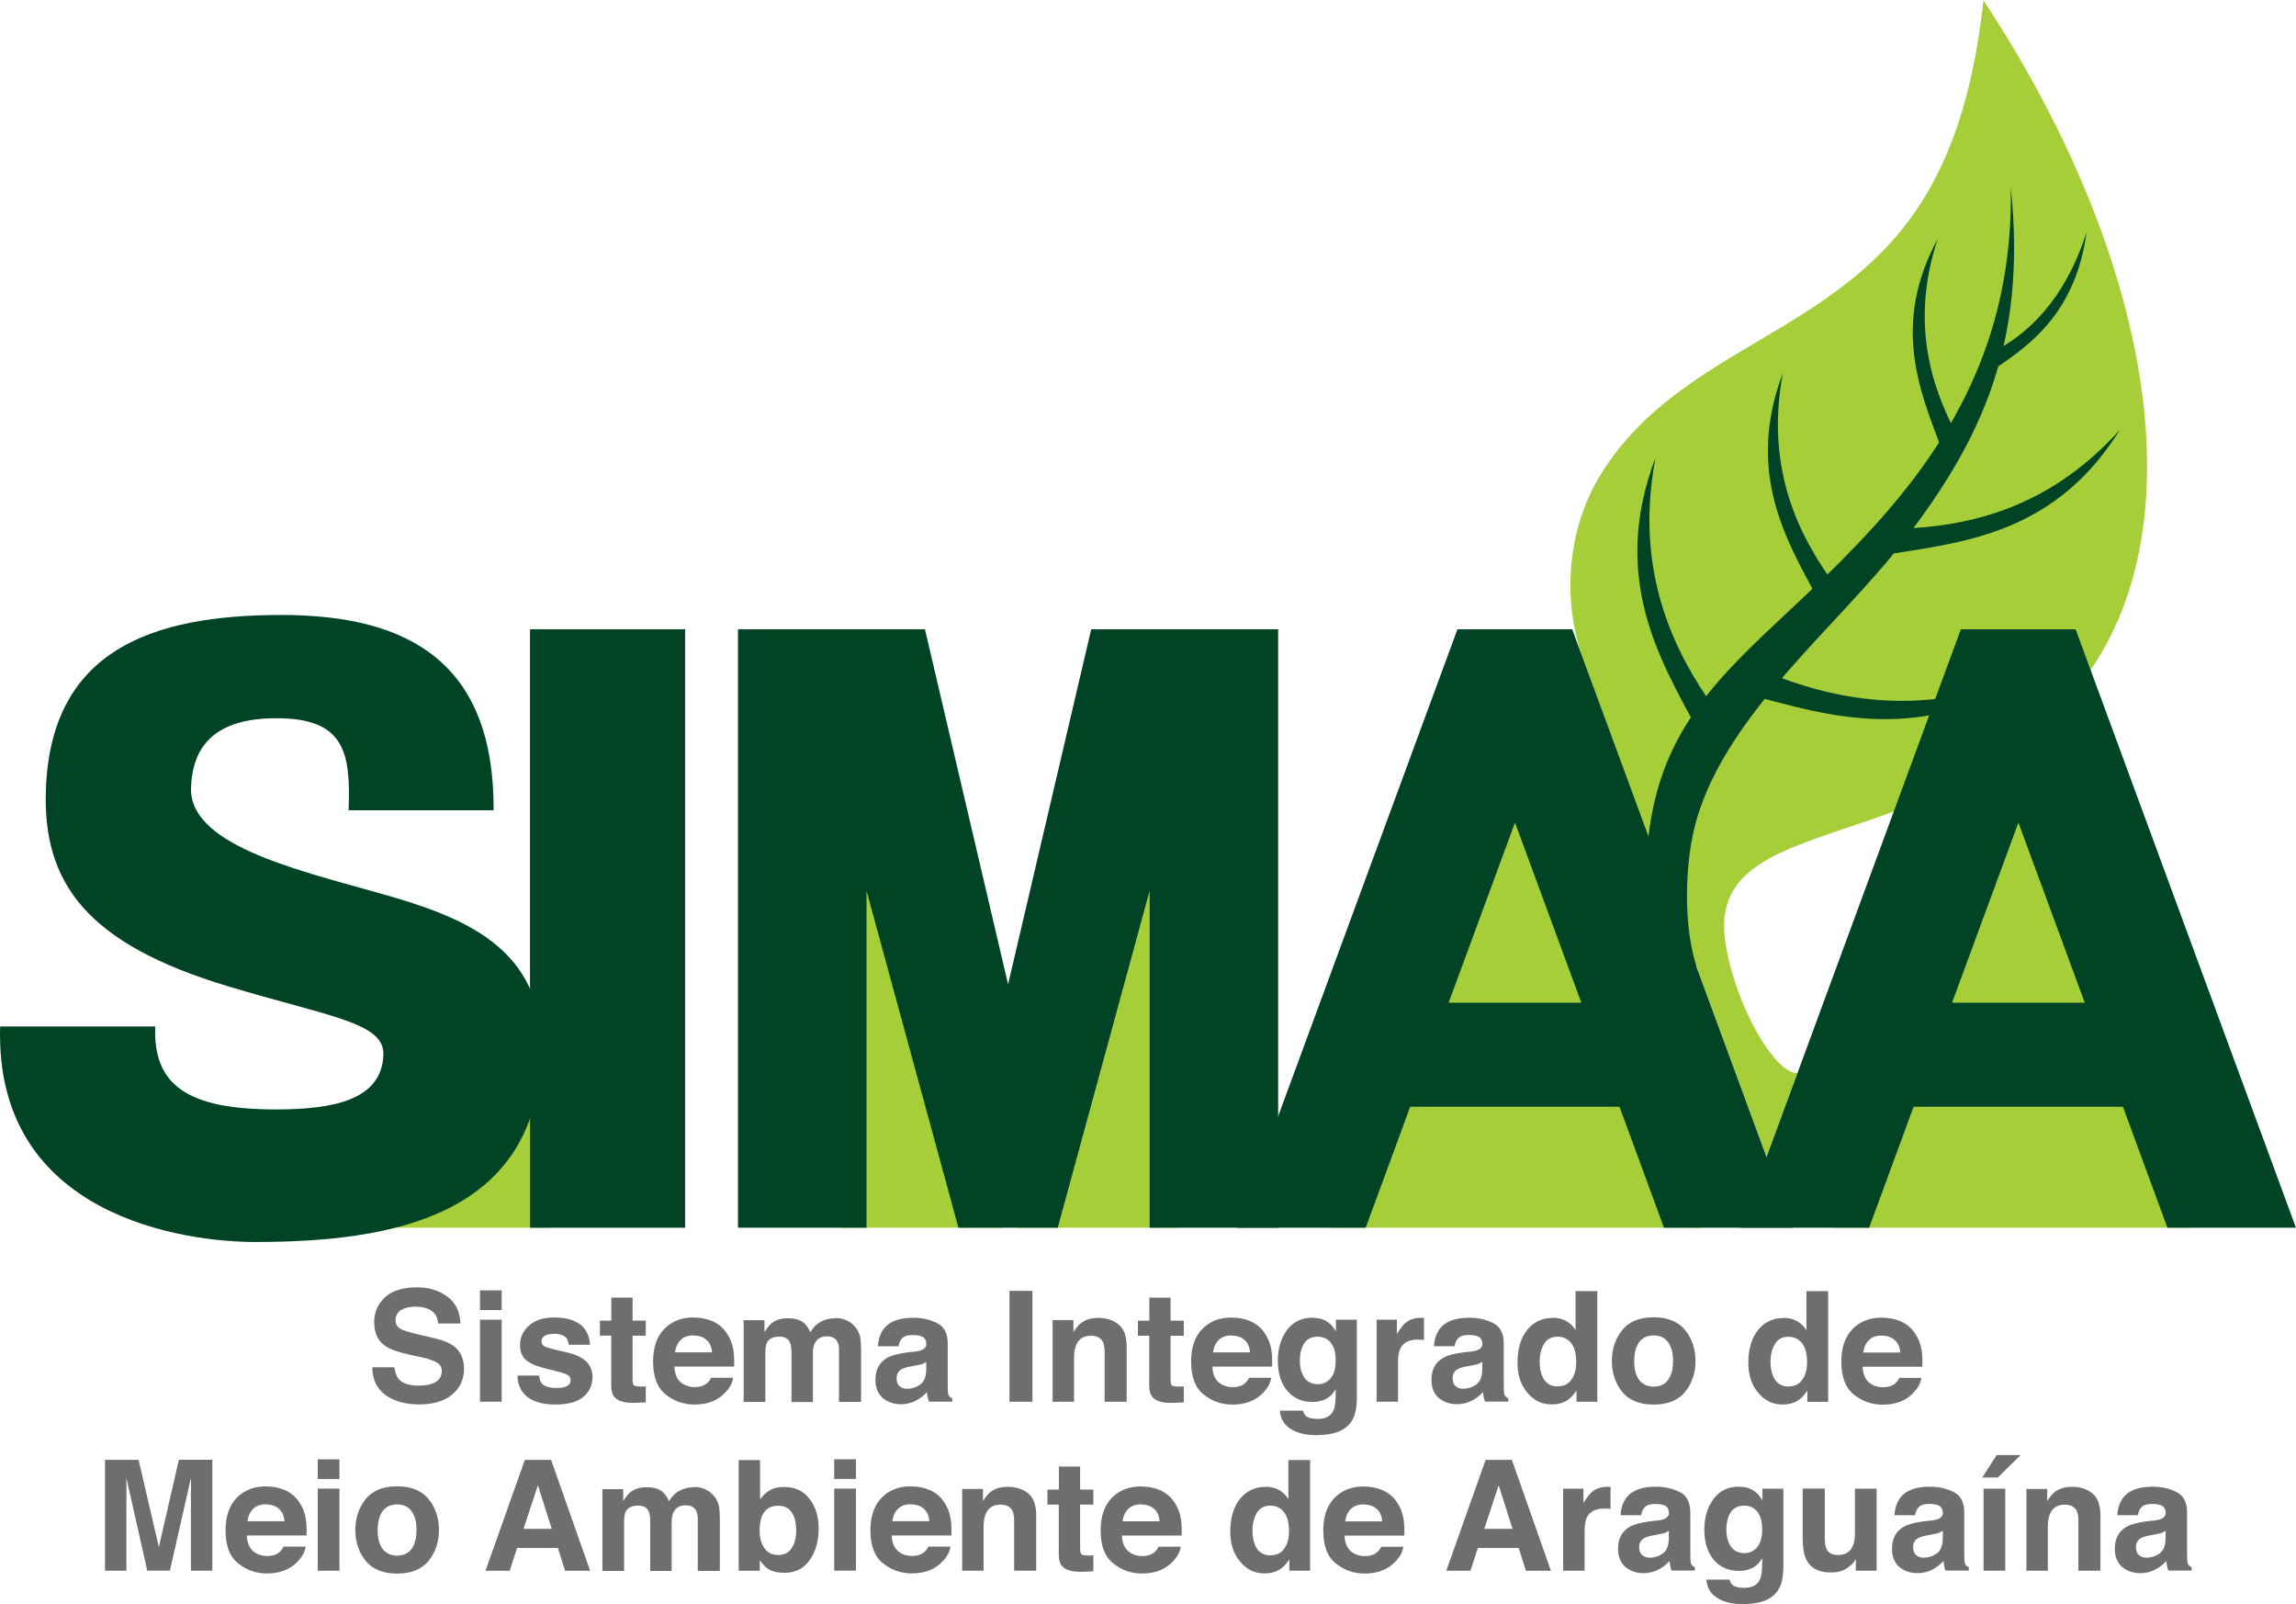
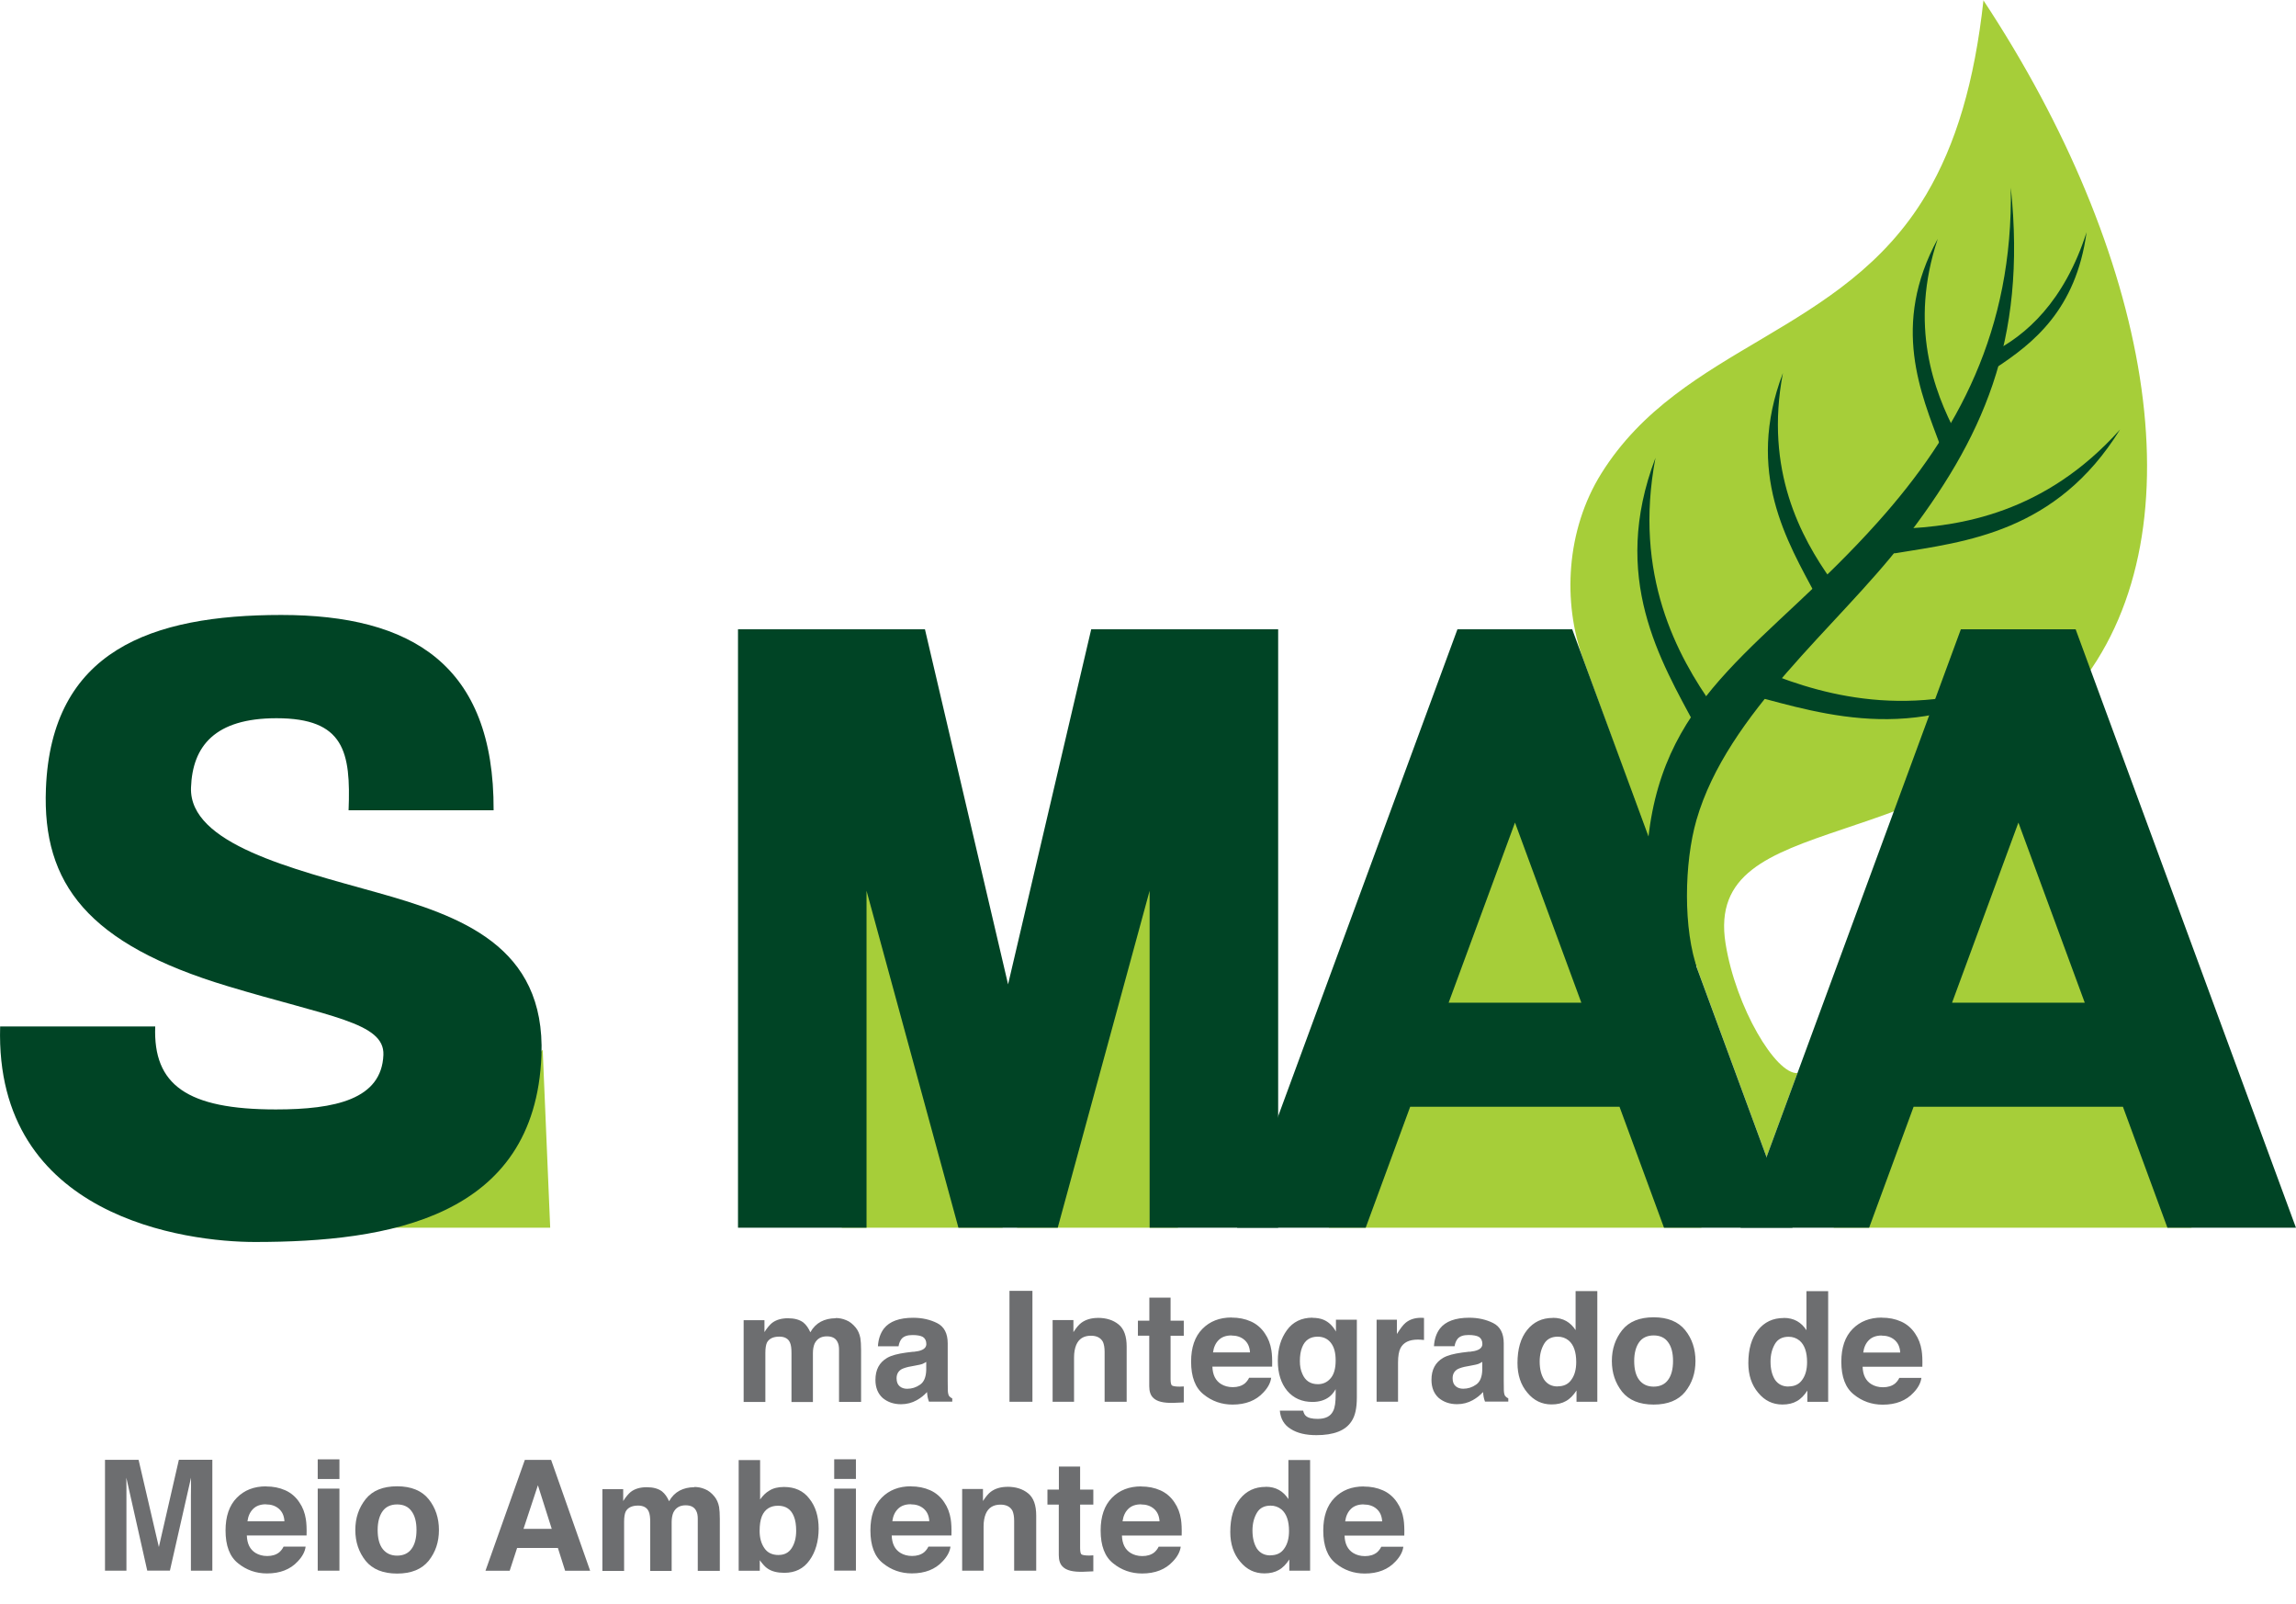
<svg xmlns="http://www.w3.org/2000/svg" id="Layer_2" data-name="Layer 2" viewBox="0 0 479.98 335.23">
  <defs>
    <style>
      .cls-1, .cls-2 {
        fill: #a6ce39;
      }

      .cls-2 {
        fill-rule: evenodd;
      }

      .cls-3 {
        fill: #6d6e70;
      }

      .cls-4 {
        fill: #004425;
      }
    </style>
  </defs>
  <path class="cls-4" d="M343.54,201.93h11.07c-6.35-66.69,94.06-93.14,64.67-178.13-.41,107.74-97.42,73.37-75.74,178.13" />
  <polygon class="cls-1" points="177.53 170.16 209.62 256.58 175.98 256.58 177.53 170.16" />
  <polygon class="cls-1" points="244.7 170.16 212.61 256.58 246.25 256.58 244.7 170.16" />
  <polygon class="cls-1" points="113.45 219.37 81.36 256.58 115.02 256.58 113.45 219.37" />
  <polygon class="cls-1" points="402.2 220.4 441.95 220.4 429.4 162.02 416.15 162.02 402.2 220.4" />
  <polygon class="cls-1" points="383.34 256.58 458.15 256.58 446.71 221.29 397.4 221.29 383.34 256.58" />
  <polygon class="cls-1" points="296.96 220.4 336.71 220.4 324.16 162.02 310.92 162.02 296.96 220.4" />
  <polygon class="cls-1" points="277.78 256.58 355.71 256.58 340.12 227.17 290.93 227.17 277.78 256.58" />
  <path class="cls-2" d="M414.65,0c-1.87,17.12-5.75,30.17-11.99,40.68-17.46,29.39-51.01,31.29-67.88,58.23-7.47,11.95-8.1,27.05-3.85,38.74l13.65,37.51c3.42-30.94,24.83-40.16,47.98-66.05,16.73-18.69,28.3-40.08,27.8-69.9,3.38,32.32-5.94,52.59-22.57,74.08-13.67,17.68-36.69,35.7-43.15,58.1-2.56,8.89-2.82,22.89,.3,31.4l14.36,39.02,6.46-17.55c-4.52,.3-12.9-13.72-15.03-27.07-4.65-29.05,44.92-16.43,74.31-54.42C460.3,110.15,449.38,52.67,414.6,.02" />
  <path class="cls-4" d="M363.87,256.58h26.87l9.3-25.28h43.76l9.3,25.28h26.87l-46.06-125.07h-23.99l-46.06,125.07Zm44.21-47.03l13.87-37.64,13.87,37.64h-27.74Z" />
  <path class="cls-4" d="M258.63,256.58h26.87l9.3-25.28h43.76l9.3,25.28h26.87l-46.06-125.07h-23.99s-46.06,125.07-46.06,125.07Zm44.21-47.03l13.87-37.64,13.87,37.64h-27.74Z" />
-   <rect class="cls-4" x="110.8" y="131.51" width="32.43" height="125.07" />
  <path class="cls-4" d="M.03,214.55c-1.18,39.95,39.06,45.01,53.25,45.01,27.84,0,58.59-4.97,59.91-38.98,.88-22.96-16.99-29.18-34.5-34.09s-39.17-10.12-38.76-21.88c.3-8.66,4.97-14.51,17.87-14.51,14.19,0,15.55,7.04,15.07,19.23h30.32c.13-30.47-17.25-40.81-44.38-40.81s-48.09,7.41-49.21,36.31c-.78,19.85,8.74,32.47,38.03,41.28,21.21,6.4,32.8,7.56,32.52,14.36-.37,9.28-10.08,11.39-22.48,11.39-18.56,0-25.69-5.13-25.22-17.34H.03v.02Z" />
  <polygon class="cls-4" points="228.12 131.51 210.74 205.72 193.36 131.51 154.28 131.51 154.28 256.58 181.15 256.58 181.15 186.16 200.36 256.58 221.12 256.58 240.33 186.16 240.33 256.58 267.2 256.58 267.2 131.51 228.12 131.51" />
-   <path class="cls-3" d="M82.44,285.77c.15,1.06,.45,1.83,.86,2.39,.8,.93,2.2,1.42,4.16,1.42,1.16,0,2.09-.13,2.82-.39,1.38-.47,2.07-1.38,2.07-2.67,0-.78-.32-1.36-1.03-1.77-.67-.41-1.74-.78-3.21-1.1l-2.48-.54c-2.48-.54-4.16-1.16-5.08-1.81-1.55-1.06-2.33-2.73-2.33-5,0-2.09,.78-3.79,2.28-5.19s3.77-2.07,6.72-2.07c2.45,0,4.57,.65,6.31,1.94,1.74,1.29,2.63,3.19,2.73,5.62h-4.67c-.09-1.38-.71-2.39-1.87-2.95-.78-.39-1.7-.58-2.86-.58-1.25,0-2.28,.26-3.06,.73-.73,.52-1.12,1.23-1.12,2.13,0,.8,.39,1.44,1.12,1.83,.47,.28,1.51,.6,3.06,.97l4.05,.97c1.81,.41,3.12,.97,4.03,1.68,1.38,1.1,2.07,2.67,2.07,4.74s-.8,3.9-2.45,5.3c-1.64,1.38-3.96,2.09-6.91,2.09s-5.43-.71-7.21-2.07c-1.74-1.38-2.61-3.27-2.61-5.69h4.63Zm22.44-11.99h-4.54v-4.11h4.54v4.11Zm-4.54,2.02h4.54v17.14h-4.54v-17.14h0Zm12.36,11.67c.09,.8,.28,1.36,.6,1.7,.58,.6,1.62,.9,3.08,.9,.9,0,1.62-.13,2.13-.39,.52-.28,.78-.67,.78-1.18s-.19-.9-.6-1.16-2-.71-4.69-1.36c-1.94-.47-3.32-1.1-4.11-1.81s-1.18-1.74-1.18-3.08c0-1.57,.6-2.93,1.87-4.05s2.99-1.7,5.23-1.7,3.9,.41,5.23,1.29c1.36,.84,2.13,2.33,2.33,4.41h-4.48c-.06-.58-.22-1.03-.47-1.38-.47-.6-1.36-.9-2.54-.9-.97,0-1.68,.15-2.09,.45-.39,.32-.6,.67-.6,1.06,0,.52,.22,.9,.67,1.12,.41,.26,2,.65,4.67,1.25,1.77,.41,3.12,1.03,4.03,1.9,.86,.84,1.31,1.94,1.31,3.21,0,1.68-.65,3.08-1.9,4.16s-3.21,1.62-5.86,1.62-4.69-.58-5.99-1.7-1.94-2.58-1.94-4.35h4.52Zm12.71-8.33v-3.14h2.39v-4.82h4.44v4.82h2.76v3.14h-2.76v9.07c0,.71,.09,1.12,.26,1.31,.19,.15,.73,.26,1.64,.26,.13,0,.28,0,.41-.02,.15,0,.32,0,.45-.02v3.34l-2.13,.09c-2.13,.06-3.53-.28-4.31-1.1-.52-.52-.78-1.31-.78-2.39v-10.55h-2.39l.02,.02Zm19.55-.06c-1.12,0-2.02,.32-2.67,.97s-1.03,1.49-1.18,2.58h7.73c-.06-1.16-.47-2.02-1.18-2.63s-1.62-.9-2.67-.9h0l-.02-.02Zm.02-3.73c1.51,0,2.82,.26,4.03,.8,1.18,.52,2.2,1.38,2.95,2.52,.71,1.03,1.16,2.22,1.36,3.53,.13,.8,.19,1.94,.15,3.4h-12.49c.06,1.74,.67,2.93,1.81,3.64,.67,.41,1.49,.65,2.45,.65,1.03,0,1.87-.26,2.52-.78,.32-.28,.65-.67,.9-1.18h4.61c-.13,1.03-.67,2.07-1.64,3.08-1.55,1.68-3.7,2.52-6.44,2.52-2.28,0-4.31-.71-6.05-2.13-1.74-1.38-2.61-3.66-2.61-6.85,0-2.95,.78-5.23,2.35-6.83s3.6-2.39,6.12-2.39h0l-.02,.02Z" />
  <path class="cls-3" d="M174.63,275.45c.78,0,1.51,.13,2.26,.45,.73,.28,1.38,.8,2,1.55,.47,.58,.8,1.31,.97,2.2,.09,.58,.15,1.42,.15,2.52v10.81h-4.61v-10.9c0-.65-.09-1.18-.32-1.62-.39-.8-1.12-1.18-2.22-1.18-1.23,0-2.09,.52-2.58,1.55-.22,.54-.34,1.18-.34,1.96v10.21h-4.48v-10.21c0-.99-.09-1.74-.32-2.22-.34-.8-1.1-1.23-2.22-1.23-1.25,0-2.13,.41-2.58,1.23-.22,.47-.34,1.18-.34,2.13v10.29h-4.54v-17.08h4.35v2.48c.54-.86,1.1-1.51,1.57-1.9,.86-.67,2-.99,3.34-.99s2.39,.28,3.19,.86c.65,.52,1.12,1.23,1.49,2.07,.58-1.03,1.31-1.74,2.2-2.22,.9-.47,1.94-.71,3.06-.71h0v-.06Zm19.01,9.17c-.28,.19-.58,.32-.86,.45-.28,.09-.71,.19-1.23,.28l-.99,.19c-.97,.15-1.64,.39-2.07,.6-.71,.41-1.06,1.06-1.06,1.9,0,.78,.22,1.31,.65,1.68s.97,.52,1.57,.52c.97,0,1.87-.28,2.69-.86,.8-.54,1.25-1.57,1.29-3.08v-1.68h0Zm-2.73-2.09c.8-.09,1.42-.22,1.77-.39,.65-.26,.97-.71,.97-1.25,0-.71-.26-1.18-.73-1.49-.47-.26-1.23-.39-2.15-.39-1.1,0-1.83,.26-2.28,.78-.32,.39-.54,.9-.65,1.57h-4.31c.09-1.51,.52-2.73,1.25-3.7,1.18-1.51,3.25-2.26,6.12-2.26,1.9,0,3.57,.39,5.02,1.12s2.2,2.15,2.2,4.22v7.82c0,.54,0,1.23,.02,2,.02,.58,.13,.97,.26,1.18,.15,.19,.39,.39,.67,.52v.67h-4.87c-.13-.34-.22-.67-.28-.97-.06-.32-.09-.65-.13-1.03-.6,.67-1.31,1.23-2.15,1.7-.97,.54-2.07,.84-3.27,.84-1.55,0-2.82-.45-3.85-1.31-.99-.9-1.51-2.15-1.51-3.77,0-2.13,.8-3.64,2.45-4.61,.9-.52,2.22-.86,3.96-1.1l1.55-.19h0l-.04,.04Zm24.92,10.42h-4.8v-23.17h4.8v23.17Zm13.67-17.53c1.77,0,3.21,.45,4.35,1.38s1.68,2.48,1.68,4.63v11.52h-4.61v-10.42c0-.9-.13-1.57-.34-2.07-.45-.86-1.29-1.31-2.52-1.31-1.51,0-2.54,.65-3.08,1.94-.28,.67-.45,1.55-.45,2.61v9.26h-4.48v-17.08h4.35v2.52c.58-.9,1.12-1.55,1.64-1.94,.9-.67,2.07-1.03,3.47-1.03h0Zm8.38,3.73v-3.14h2.39v-4.82h4.44v4.82h2.76v3.14h-2.76v9.07c0,.71,.09,1.12,.26,1.31,.19,.15,.73,.26,1.64,.26,.13,0,.28,0,.41-.02,.15,0,.32,0,.45-.02v3.34l-2.13,.09c-2.13,.06-3.53-.28-4.31-1.1-.52-.52-.78-1.31-.78-2.39v-10.55h-2.39l.02,.02Zm19.55-.06c-1.12,0-2.02,.32-2.67,.97s-1.03,1.49-1.18,2.58h7.73c-.06-1.16-.47-2.02-1.18-2.63s-1.62-.9-2.67-.9h0l-.02-.02Zm.02-3.73c1.51,0,2.82,.26,4.03,.8,1.18,.52,2.2,1.38,2.95,2.52,.71,1.03,1.16,2.22,1.36,3.53,.13,.8,.19,1.94,.15,3.4h-12.49c.06,1.74,.67,2.93,1.81,3.64,.67,.41,1.49,.65,2.45,.65,1.03,0,1.87-.26,2.52-.78,.32-.28,.65-.67,.9-1.18h4.61c-.13,1.03-.67,2.07-1.64,3.08-1.55,1.68-3.7,2.52-6.44,2.52-2.28,0-4.31-.71-6.05-2.13-1.74-1.38-2.61-3.66-2.61-6.85,0-2.95,.78-5.23,2.35-6.83s3.6-2.39,6.12-2.39h0l-.02,.02Z" />
  <path class="cls-3" d="M275.49,289.28c1.06,0,1.94-.39,2.63-1.18,.73-.8,1.1-2.07,1.1-3.77s-.34-2.86-1.03-3.73c-.67-.84-1.62-1.25-2.73-1.25-1.57,0-2.67,.73-3.25,2.22-.32,.78-.47,1.74-.47,2.89,0,.99,.15,1.87,.52,2.67,.6,1.42,1.68,2.15,3.25,2.15h0Zm-1.1-13.87c.86,0,1.62,.13,2.26,.39,1.1,.45,1.96,1.29,2.63,2.48v-2.48h4.37v16.24c0,2.22-.34,3.85-1.12,5-1.25,1.94-3.7,2.89-7.34,2.89-2.2,0-3.98-.41-5.36-1.29-1.38-.84-2.13-2.13-2.28-3.83h4.87c.13,.52,.32,.9,.6,1.12,.47,.41,1.29,.6,2.45,.6,1.62,0,2.69-.54,3.21-1.62,.39-.71,.54-1.87,.54-3.47v-1.12c-.41,.73-.9,1.29-1.38,1.64-.9,.67-2.07,1.03-3.47,1.03-2.2,0-3.96-.78-5.28-2.33-1.29-1.55-1.96-3.64-1.96-6.27s.65-4.67,1.9-6.4,3.06-2.61,5.36-2.61h0v.02Zm22.72,0h.19s.19,.02,.39,.02v4.61c-.28-.02-.54-.06-.73-.06-.22-.02-.41-.02-.54-.02-1.81,0-3.01,.58-3.64,1.77-.34,.65-.52,1.68-.52,3.01v8.2h-4.48v-17.14h4.24v2.99c.71-1.12,1.29-1.9,1.81-2.33,.84-.71,1.94-1.06,3.27-1.06h0Zm12.77,9.2c-.28,.19-.58,.32-.86,.45-.28,.09-.71,.19-1.23,.28l-.99,.19c-.97,.15-1.64,.39-2.07,.6-.71,.41-1.06,1.06-1.06,1.9,0,.78,.22,1.31,.65,1.68s.97,.52,1.57,.52c.97,0,1.87-.28,2.69-.86,.8-.54,1.25-1.57,1.29-3.08v-1.68h0Zm-2.73-2.09c.8-.09,1.42-.22,1.77-.39,.65-.26,.97-.71,.97-1.25,0-.71-.26-1.18-.73-1.49-.47-.26-1.23-.39-2.15-.39-1.1,0-1.83,.26-2.28,.78-.32,.39-.54,.9-.65,1.57h-4.31c.09-1.51,.52-2.73,1.25-3.7,1.18-1.51,3.25-2.26,6.12-2.26,1.9,0,3.57,.39,5.02,1.12s2.2,2.15,2.2,4.22v7.82c0,.54,0,1.23,.02,2,.02,.58,.13,.97,.26,1.18,.15,.19,.39,.39,.67,.52v.67h-4.87c-.13-.34-.22-.67-.28-.97-.06-.32-.09-.65-.13-1.03-.6,.67-1.31,1.23-2.15,1.7-.97,.54-2.07,.84-3.27,.84-1.55,0-2.82-.45-3.85-1.31-.99-.9-1.51-2.15-1.51-3.77,0-2.13,.8-3.64,2.45-4.61,.9-.52,2.22-.86,3.96-1.1l1.55-.19h0l-.04,.04Zm17.51-7.11c1.03,0,1.96,.22,2.76,.67s1.44,1.1,1.96,1.9v-8.16h4.54v23.13h-4.35v-2.35c-.65,.99-1.36,1.74-2.2,2.2-.8,.47-1.83,.71-3.01,.71-2.02,0-3.7-.8-5.06-2.45-1.38-1.62-2.07-3.7-2.07-6.2,0-2.93,.67-5.23,2.02-6.91s3.12-2.52,5.36-2.52h.04Zm.97,14.32c1.29,0,2.26-.47,2.89-1.42,.67-.93,.99-2.15,.99-3.66,0-2.09-.52-3.6-1.57-4.5-.67-.54-1.42-.8-2.28-.8-1.29,0-2.26,.47-2.86,1.49s-.93,2.22-.93,3.7c0,1.57,.32,2.82,.93,3.79,.65,.93,1.57,1.42,2.82,1.42h0l.02-.02Zm20.07,.06c1.29,0,2.33-.47,2.99-1.38,.71-.93,1.06-2.28,1.06-3.98s-.34-3.01-1.06-3.96c-.67-.93-1.7-1.38-2.99-1.38s-2.33,.45-3.01,1.38-1.06,2.26-1.06,3.96,.34,3.06,1.06,3.98c.71,.9,1.7,1.38,3.01,1.38h0Zm8.74-5.36c0,2.52-.71,4.63-2.15,6.44-1.44,1.77-3.64,2.67-6.59,2.67s-5.15-.9-6.59-2.67c-1.42-1.81-2.15-3.92-2.15-6.44s.73-4.63,2.15-6.44c1.44-1.81,3.66-2.69,6.59-2.69s5.15,.9,6.59,2.69,2.15,3.96,2.15,6.44h0Zm18.48-9c1.03,0,1.96,.22,2.76,.67s1.44,1.1,1.96,1.9v-8.16h4.54v23.13h-4.35v-2.35c-.65,.99-1.36,1.74-2.2,2.2-.8,.47-1.83,.71-3.01,.71-2.02,0-3.7-.8-5.06-2.45-1.38-1.62-2.07-3.7-2.07-6.2,0-2.93,.67-5.23,2.02-6.91s3.12-2.52,5.36-2.52h.04Zm.97,14.32c1.29,0,2.26-.47,2.89-1.42,.67-.93,.99-2.15,.99-3.66,0-2.09-.52-3.6-1.57-4.5-.67-.54-1.42-.8-2.28-.8-1.29,0-2.26,.47-2.86,1.49s-.93,2.22-.93,3.7c0,1.57,.32,2.82,.93,3.79,.65,.93,1.57,1.42,2.82,1.42h0l.02-.02Zm19.47-10.64c-1.12,0-2.02,.32-2.67,.97s-1.03,1.49-1.18,2.58h7.73c-.06-1.16-.47-2.02-1.18-2.63s-1.62-.9-2.67-.9h0l-.02-.02Zm.02-3.73c1.51,0,2.82,.26,4.03,.8,1.18,.52,2.2,1.38,2.95,2.52,.71,1.03,1.16,2.22,1.36,3.53,.13,.8,.19,1.94,.15,3.4h-12.49c.06,1.74,.67,2.93,1.81,3.64,.67,.41,1.49,.65,2.45,.65,1.03,0,1.87-.26,2.52-.78,.32-.28,.65-.67,.9-1.18h4.61c-.13,1.03-.67,2.07-1.64,3.08-1.55,1.68-3.7,2.52-6.44,2.52-2.28,0-4.31-.71-6.05-2.13-1.74-1.38-2.61-3.66-2.61-6.85,0-2.95,.78-5.23,2.35-6.83s3.6-2.39,6.12-2.39h0l-.02,.02Z" />
  <path class="cls-3" d="M37.43,305.08h6.96v23.17h-4.48v-15.66c0-.45,0-1.1,.02-1.9v-1.87l-4.41,19.42h-4.74l-4.37-19.42c0,.41,0,1.06,.02,1.87v17.57h-4.48v-23.17h7.02l4.24,18.22,4.18-18.22,.04-.02Zm18.15,9.3c-1.12,0-2.02,.32-2.67,.97s-1.03,1.49-1.18,2.58h7.73c-.06-1.16-.47-2.02-1.18-2.63s-1.62-.9-2.67-.9h0l-.02-.02Zm.02-3.73c1.51,0,2.82,.26,4.03,.8,1.18,.52,2.2,1.38,2.95,2.52,.71,1.03,1.16,2.22,1.36,3.53,.13,.8,.19,1.94,.15,3.4h-12.49c.06,1.74,.67,2.93,1.81,3.64,.67,.41,1.49,.65,2.45,.65,1.03,0,1.87-.26,2.52-.78,.32-.28,.65-.67,.9-1.18h4.61c-.13,1.03-.67,2.07-1.64,3.08-1.55,1.68-3.7,2.52-6.44,2.52-2.28,0-4.31-.71-6.05-2.13-1.74-1.38-2.61-3.66-2.61-6.85,0-2.95,.78-5.23,2.35-6.83s3.6-2.39,6.12-2.39h0l-.02,.02Z" />
  <path class="cls-3" d="M70.96,309.09h-4.54v-4.11h4.54v4.11Zm-4.54,2.02h4.54v17.14h-4.54v-17.14h0Zm16.6,14c1.29,0,2.33-.47,2.99-1.38,.71-.93,1.06-2.28,1.06-3.98s-.34-3.01-1.06-3.96c-.67-.93-1.7-1.38-2.99-1.38s-2.33,.45-3.01,1.38-1.06,2.26-1.06,3.96,.34,3.06,1.06,3.98c.71,.9,1.7,1.38,3.01,1.38h0Zm8.74-5.36c0,2.52-.71,4.63-2.15,6.44-1.44,1.77-3.64,2.67-6.59,2.67s-5.15-.9-6.59-2.67c-1.42-1.81-2.15-3.92-2.15-6.44s.73-4.63,2.15-6.44c1.44-1.81,3.66-2.69,6.59-2.69s5.15,.9,6.59,2.69,2.15,3.96,2.15,6.44h0Z" />
  <path class="cls-3" d="M109.42,319.51h5.92l-2.89-9.11-3.01,9.11h-.02Zm.32-14.41h5.47l8.16,23.17h-5.23l-1.51-4.76h-8.53l-1.55,4.76h-5.06l8.23-23.17h.02Zm35.36,5.66c.78,0,1.51,.13,2.26,.45,.73,.28,1.38,.8,2,1.55,.47,.58,.8,1.31,.97,2.2,.09,.58,.15,1.42,.15,2.52v10.81h-4.61v-10.9c0-.65-.09-1.18-.32-1.62-.39-.8-1.12-1.18-2.22-1.18-1.23,0-2.09,.52-2.58,1.55-.22,.54-.34,1.18-.34,1.96v10.21h-4.48v-10.21c0-.99-.09-1.74-.32-2.22-.34-.8-1.1-1.23-2.22-1.23-1.25,0-2.13,.41-2.58,1.23-.22,.47-.34,1.18-.34,2.13v10.29h-4.54v-17.08h4.35v2.48c.54-.86,1.1-1.51,1.57-1.9,.86-.67,2-.99,3.34-.99s2.39,.28,3.19,.86c.65,.52,1.12,1.23,1.49,2.07,.58-1.03,1.31-1.74,2.2-2.22,.9-.47,1.94-.71,3.06-.71h0v-.06Zm18.8,0c2.26,0,4.05,.8,5.3,2.45,1.29,1.62,1.94,3.7,1.94,6.27s-.65,4.87-1.9,6.59c-1.25,1.77-3.01,2.63-5.28,2.63-1.44,0-2.58-.28-3.45-.86-.52-.32-1.06-.93-1.68-1.77v2.2h-4.41v-23.13h4.48v8.23c.58-.8,1.18-1.42,1.9-1.83,.8-.52,1.83-.78,3.08-.78h.02Zm-1.12,14.21c1.16,0,2.07-.45,2.69-1.38s.97-2.15,.97-3.66c0-1.18-.15-2.22-.47-2.99-.58-1.51-1.7-2.26-3.32-2.26s-2.76,.73-3.38,2.2c-.32,.8-.47,1.81-.47,3.06,0,1.44,.32,2.63,.99,3.6,.65,.97,1.64,1.44,2.99,1.44h0Zm16.15-15.89h-4.54v-4.11h4.54v4.11Zm-4.54,2.02h4.54v17.14h-4.54v-17.14h0Zm16,3.27c-1.12,0-2.02,.32-2.67,.97s-1.03,1.49-1.18,2.58h7.73c-.06-1.16-.47-2.02-1.18-2.63s-1.62-.9-2.67-.9h0l-.02-.02Zm.02-3.73c1.51,0,2.82,.26,4.03,.8,1.18,.52,2.2,1.38,2.95,2.52,.71,1.03,1.16,2.22,1.36,3.53,.13,.8,.19,1.94,.15,3.4h-12.49c.06,1.74,.67,2.93,1.81,3.64,.67,.41,1.49,.65,2.45,.65,1.03,0,1.87-.26,2.52-.78,.32-.28,.65-.67,.9-1.18h4.61c-.13,1.03-.67,2.07-1.64,3.08-1.55,1.68-3.7,2.52-6.44,2.52-2.28,0-4.31-.71-6.05-2.13-1.74-1.38-2.61-3.66-2.61-6.85,0-2.95,.78-5.23,2.35-6.83s3.6-2.39,6.12-2.39h0l-.02,.02Z" />
  <path class="cls-3" d="M210.59,310.72c1.77,0,3.21,.45,4.35,1.38s1.68,2.48,1.68,4.63v11.52h-4.61v-10.42c0-.9-.13-1.57-.34-2.07-.45-.86-1.29-1.31-2.52-1.31-1.51,0-2.54,.65-3.08,1.94-.28,.67-.45,1.55-.45,2.61v9.26h-4.48v-17.08h4.35v2.52c.58-.9,1.12-1.55,1.64-1.94,.9-.67,2.07-1.03,3.47-1.03h0Zm8.38,3.73v-3.14h2.39v-4.82h4.44v4.82h2.76v3.14h-2.76v9.07c0,.71,.09,1.12,.26,1.31,.19,.15,.73,.26,1.64,.26,.13,0,.28,0,.41-.02,.15,0,.32,0,.45-.02v3.34l-2.13,.09c-2.13,.06-3.53-.28-4.31-1.1-.52-.52-.78-1.31-.78-2.39v-10.55h-2.39l.02,.02Zm19.55-.06c-1.12,0-2.02,.32-2.67,.97s-1.03,1.49-1.18,2.58h7.73c-.06-1.16-.47-2.02-1.18-2.63s-1.62-.9-2.67-.9h0l-.02-.02Zm.02-3.73c1.51,0,2.82,.26,4.03,.8,1.18,.52,2.2,1.38,2.95,2.52,.71,1.03,1.16,2.22,1.36,3.53,.13,.8,.19,1.94,.15,3.4h-12.49c.06,1.74,.67,2.93,1.81,3.64,.67,.41,1.49,.65,2.45,.65,1.03,0,1.87-.26,2.52-.78,.32-.28,.65-.67,.9-1.18h4.61c-.13,1.03-.67,2.07-1.64,3.08-1.55,1.68-3.7,2.52-6.44,2.52-2.28,0-4.31-.71-6.05-2.13-1.74-1.38-2.61-3.66-2.61-6.85,0-2.95,.78-5.23,2.35-6.83s3.6-2.39,6.12-2.39h0l-.02,.02Z" />
  <path class="cls-3" d="M264.62,310.72c1.03,0,1.96,.22,2.76,.67s1.44,1.1,1.96,1.9v-8.16h4.54v23.13h-4.35v-2.35c-.65,.99-1.36,1.74-2.2,2.2-.8,.47-1.83,.71-3.01,.71-2.02,0-3.7-.8-5.06-2.45-1.38-1.62-2.07-3.7-2.07-6.2,0-2.93,.67-5.23,2.02-6.91s3.12-2.52,5.36-2.52h.04Zm.97,14.32c1.29,0,2.26-.47,2.89-1.42,.67-.93,.99-2.15,.99-3.66,0-2.09-.52-3.6-1.57-4.5-.67-.54-1.42-.8-2.28-.8-1.29,0-2.26,.47-2.86,1.49s-.93,2.22-.93,3.7c0,1.57,.32,2.82,.93,3.79,.65,.93,1.57,1.42,2.82,1.42h0l.02-.02Zm19.47-10.64c-1.12,0-2.02,.32-2.67,.97s-1.03,1.49-1.18,2.58h7.73c-.06-1.16-.47-2.02-1.18-2.63s-1.62-.9-2.67-.9h0l-.02-.02Zm.02-3.73c1.51,0,2.82,.26,4.03,.8,1.18,.52,2.2,1.38,2.95,2.52,.71,1.03,1.16,2.22,1.36,3.53,.13,.8,.19,1.94,.15,3.4h-12.49c.06,1.74,.67,2.93,1.81,3.64,.67,.41,1.49,.65,2.45,.65,1.03,0,1.87-.26,2.52-.78,.32-.28,.65-.67,.9-1.18h4.61c-.13,1.03-.67,2.07-1.64,3.08-1.55,1.68-3.7,2.52-6.44,2.52-2.28,0-4.31-.71-6.05-2.13-1.74-1.38-2.61-3.66-2.61-6.85,0-2.95,.78-5.23,2.35-6.83s3.6-2.39,6.12-2.39h0l-.02,.02Z" />
-   <path class="cls-3" d="M310.27,319.51h5.92l-2.89-9.11-3.01,9.11h-.02Zm.32-14.41h5.47l8.16,23.17h-5.23l-1.51-4.76h-8.53l-1.55,4.76h-5.06l8.23-23.17h.02Zm25.52,5.62h.19s.19,.02,.39,.02v4.61c-.28-.02-.54-.06-.73-.06-.22-.02-.41-.02-.54-.02-1.81,0-3.01,.58-3.64,1.77-.34,.65-.52,1.68-.52,3.01v8.2h-4.48v-17.14h4.24v2.99c.71-1.12,1.29-1.9,1.81-2.33,.84-.71,1.94-1.06,3.27-1.06h0Zm12.77,9.2c-.28,.19-.58,.32-.86,.45-.28,.09-.71,.19-1.23,.28l-.99,.19c-.97,.15-1.64,.39-2.07,.6-.71,.41-1.06,1.06-1.06,1.9,0,.78,.22,1.31,.65,1.68s.97,.52,1.57,.52c.97,0,1.87-.28,2.69-.86,.8-.54,1.25-1.57,1.29-3.08v-1.68h0Zm-2.73-2.09c.8-.09,1.42-.22,1.77-.39,.65-.26,.97-.71,.97-1.25,0-.71-.26-1.18-.73-1.49-.47-.26-1.23-.39-2.15-.39-1.1,0-1.83,.26-2.28,.78-.32,.39-.54,.9-.65,1.57h-4.31c.09-1.51,.52-2.73,1.25-3.7,1.18-1.51,3.25-2.26,6.12-2.26,1.9,0,3.57,.39,5.02,1.12s2.2,2.15,2.2,4.22v7.82c0,.54,0,1.23,.02,2,.02,.58,.13,.97,.26,1.18,.15,.19,.39,.39,.67,.52v.67h-4.87c-.13-.34-.22-.67-.28-.97-.06-.32-.09-.65-.13-1.03-.6,.67-1.31,1.23-2.15,1.7-.97,.54-2.07,.84-3.27,.84-1.55,0-2.82-.45-3.85-1.31-.99-.9-1.51-2.15-1.51-3.77,0-2.13,.8-3.64,2.45-4.61,.9-.52,2.22-.86,3.96-1.1l1.55-.19h0l-.04,.04Zm18.5,6.76c1.06,0,1.94-.39,2.63-1.18,.73-.8,1.1-2.07,1.1-3.77s-.34-2.86-1.03-3.73c-.67-.84-1.62-1.25-2.73-1.25-1.57,0-2.67,.73-3.25,2.22-.32,.78-.47,1.74-.47,2.89,0,.99,.15,1.87,.52,2.67,.6,1.42,1.68,2.15,3.25,2.15h0Zm-1.1-13.87c.86,0,1.62,.13,2.26,.39,1.1,.45,1.96,1.29,2.63,2.48v-2.48h4.37v16.24c0,2.22-.34,3.85-1.12,5-1.25,1.94-3.7,2.89-7.34,2.89-2.2,0-3.98-.41-5.36-1.29-1.38-.84-2.13-2.13-2.28-3.83h4.87c.13,.52,.32,.9,.6,1.12,.47,.41,1.29,.6,2.45,.6,1.62,0,2.69-.54,3.21-1.62,.39-.71,.54-1.87,.54-3.47v-1.12c-.41,.73-.9,1.29-1.38,1.64-.9,.67-2.07,1.03-3.47,1.03-2.2,0-3.96-.78-5.28-2.33-1.29-1.55-1.96-3.64-1.96-6.27s.65-4.67,1.9-6.4,3.06-2.61,5.36-2.61h0v.02Zm17.92,.39v10.36c0,.97,.13,1.7,.34,2.2,.39,.86,1.18,1.31,2.39,1.31,1.55,0,2.58-.6,3.12-1.87,.32-.67,.45-1.55,.45-2.67v-9.32h4.54v17.14h-4.35v-2.41s-.13,.22-.32,.47c-.15,.26-.34,.47-.58,.67-.71,.65-1.38,1.06-2.02,1.29-.67,.26-1.44,.34-2.33,.34-2.54,0-4.24-.9-5.13-2.73-.47-.99-.73-2.48-.73-4.44v-10.36h4.61v.02Zm24.68,8.81c-.28,.19-.58,.32-.86,.45-.28,.09-.71,.19-1.23,.28l-.99,.19c-.97,.15-1.64,.39-2.07,.6-.71,.41-1.06,1.06-1.06,1.9,0,.78,.22,1.31,.65,1.68s.97,.52,1.57,.52c.97,0,1.87-.28,2.69-.86,.8-.54,1.25-1.57,1.29-3.08v-1.68h0Zm-2.73-2.09c.8-.09,1.42-.22,1.77-.39,.65-.26,.97-.71,.97-1.25,0-.71-.26-1.18-.73-1.49-.47-.26-1.23-.39-2.15-.39-1.1,0-1.83,.26-2.28,.78-.32,.39-.54,.9-.65,1.57h-4.31c.09-1.51,.52-2.73,1.25-3.7,1.18-1.51,3.25-2.26,6.12-2.26,1.9,0,3.57,.39,5.02,1.12s2.2,2.15,2.2,4.22v7.82c0,.54,0,1.23,.02,2,.02,.58,.13,.97,.26,1.18,.15,.19,.39,.39,.67,.52v.67h-4.87c-.13-.34-.22-.67-.28-.97-.06-.32-.09-.65-.13-1.03-.6,.67-1.31,1.23-2.15,1.7-.97,.54-2.07,.84-3.27,.84-1.55,0-2.82-.45-3.85-1.31-.99-.9-1.51-2.15-1.51-3.77,0-2.13,.8-3.64,2.45-4.61,.9-.52,2.22-.86,3.96-1.1l1.55-.19h0l-.04,.04Zm11.24-6.72h4.54v17.14h-4.54v-17.14Zm7.75-7.02l-4.76,4.69h-3.25l3.01-4.69h5Zm10.66,6.63c1.77,0,3.21,.45,4.35,1.38,1.12,.93,1.68,2.48,1.68,4.63v11.52h-4.61v-10.42c0-.9-.13-1.57-.34-2.07-.45-.86-1.29-1.31-2.52-1.31-1.51,0-2.54,.65-3.08,1.94-.28,.67-.45,1.55-.45,2.61v9.26h-4.48v-17.08h4.35v2.52c.58-.9,1.12-1.55,1.64-1.94,.9-.67,2.07-1.03,3.47-1.03h0Zm19.66,9.2c-.28,.19-.58,.32-.86,.45-.28,.09-.71,.19-1.23,.28l-.99,.19c-.97,.15-1.64,.39-2.07,.6-.71,.41-1.06,1.06-1.06,1.9,0,.78,.22,1.31,.65,1.68s.97,.52,1.57,.52c.97,0,1.87-.28,2.69-.86,.8-.54,1.25-1.57,1.29-3.08v-1.68h0Zm-2.73-2.09c.8-.09,1.42-.22,1.77-.39,.65-.26,.97-.71,.97-1.25,0-.71-.26-1.18-.73-1.49-.47-.26-1.23-.39-2.15-.39-1.1,0-1.83,.26-2.28,.78-.32,.39-.54,.9-.65,1.57h-4.31c.09-1.51,.52-2.73,1.25-3.7,1.18-1.51,3.25-2.26,6.12-2.26,1.9,0,3.57,.39,5.02,1.12,1.44,.73,2.2,2.15,2.2,4.22v7.82c0,.54,0,1.23,.02,2,.02,.58,.13,.97,.26,1.18,.15,.19,.39,.39,.67,.52v.67h-4.87c-.13-.34-.22-.67-.28-.97-.06-.32-.09-.65-.13-1.03-.6,.67-1.31,1.23-2.15,1.7-.97,.54-2.07,.84-3.27,.84-1.55,0-2.82-.45-3.85-1.31-.99-.9-1.51-2.15-1.51-3.77,0-2.13,.8-3.64,2.45-4.61,.9-.52,2.22-.86,3.96-1.1l1.55-.19h0l-.04,.04Z" />
  <path class="cls-4" d="M405.71,93.37c-4.13-11.11-10.47-25.39-.62-43.46-6.05,18.11-.8,31.85,3.88,40.76,1.18,2.26-2.48,4.76-3.25,2.67" />
  <path class="cls-4" d="M379.72,124.6c-6.05-11.37-14.94-25.8-7-46.64-3.88,20.35,3.79,34.37,10.12,43.28,1.62,2.26-1.98,5.49-3.1,3.36" />
  <path class="cls-4" d="M354.5,151.82c-7.3-13.67-17.98-31.05-8.42-56.14-4.67,24.51,4.54,41.37,12.17,52.11,1.94,2.73-2.37,6.61-3.75,4.05" />
  <path class="cls-4" d="M365.83,145.23c15.81,4.18,36.22,10.94,59.67-4.97-24.03,10.75-43.56,5.36-56.44,.15-3.27-1.31-6.2,4.05-3.23,4.82" />
  <path class="cls-4" d="M396.36,115.6c14.41-2.37,33.53-4.31,46.84-25.84-15.66,17.53-33.55,20.29-45.95,20.74-3.14,.11-3.57,5.56-.88,5.1" />
  <path class="cls-4" d="M417.12,76.96c7.9-5.19,16.86-12.19,19.08-28.43-4.65,14.47-12.68,21.64-19.9,25.17-1.83,.9-.65,4.22,.82,3.25" />
</svg>